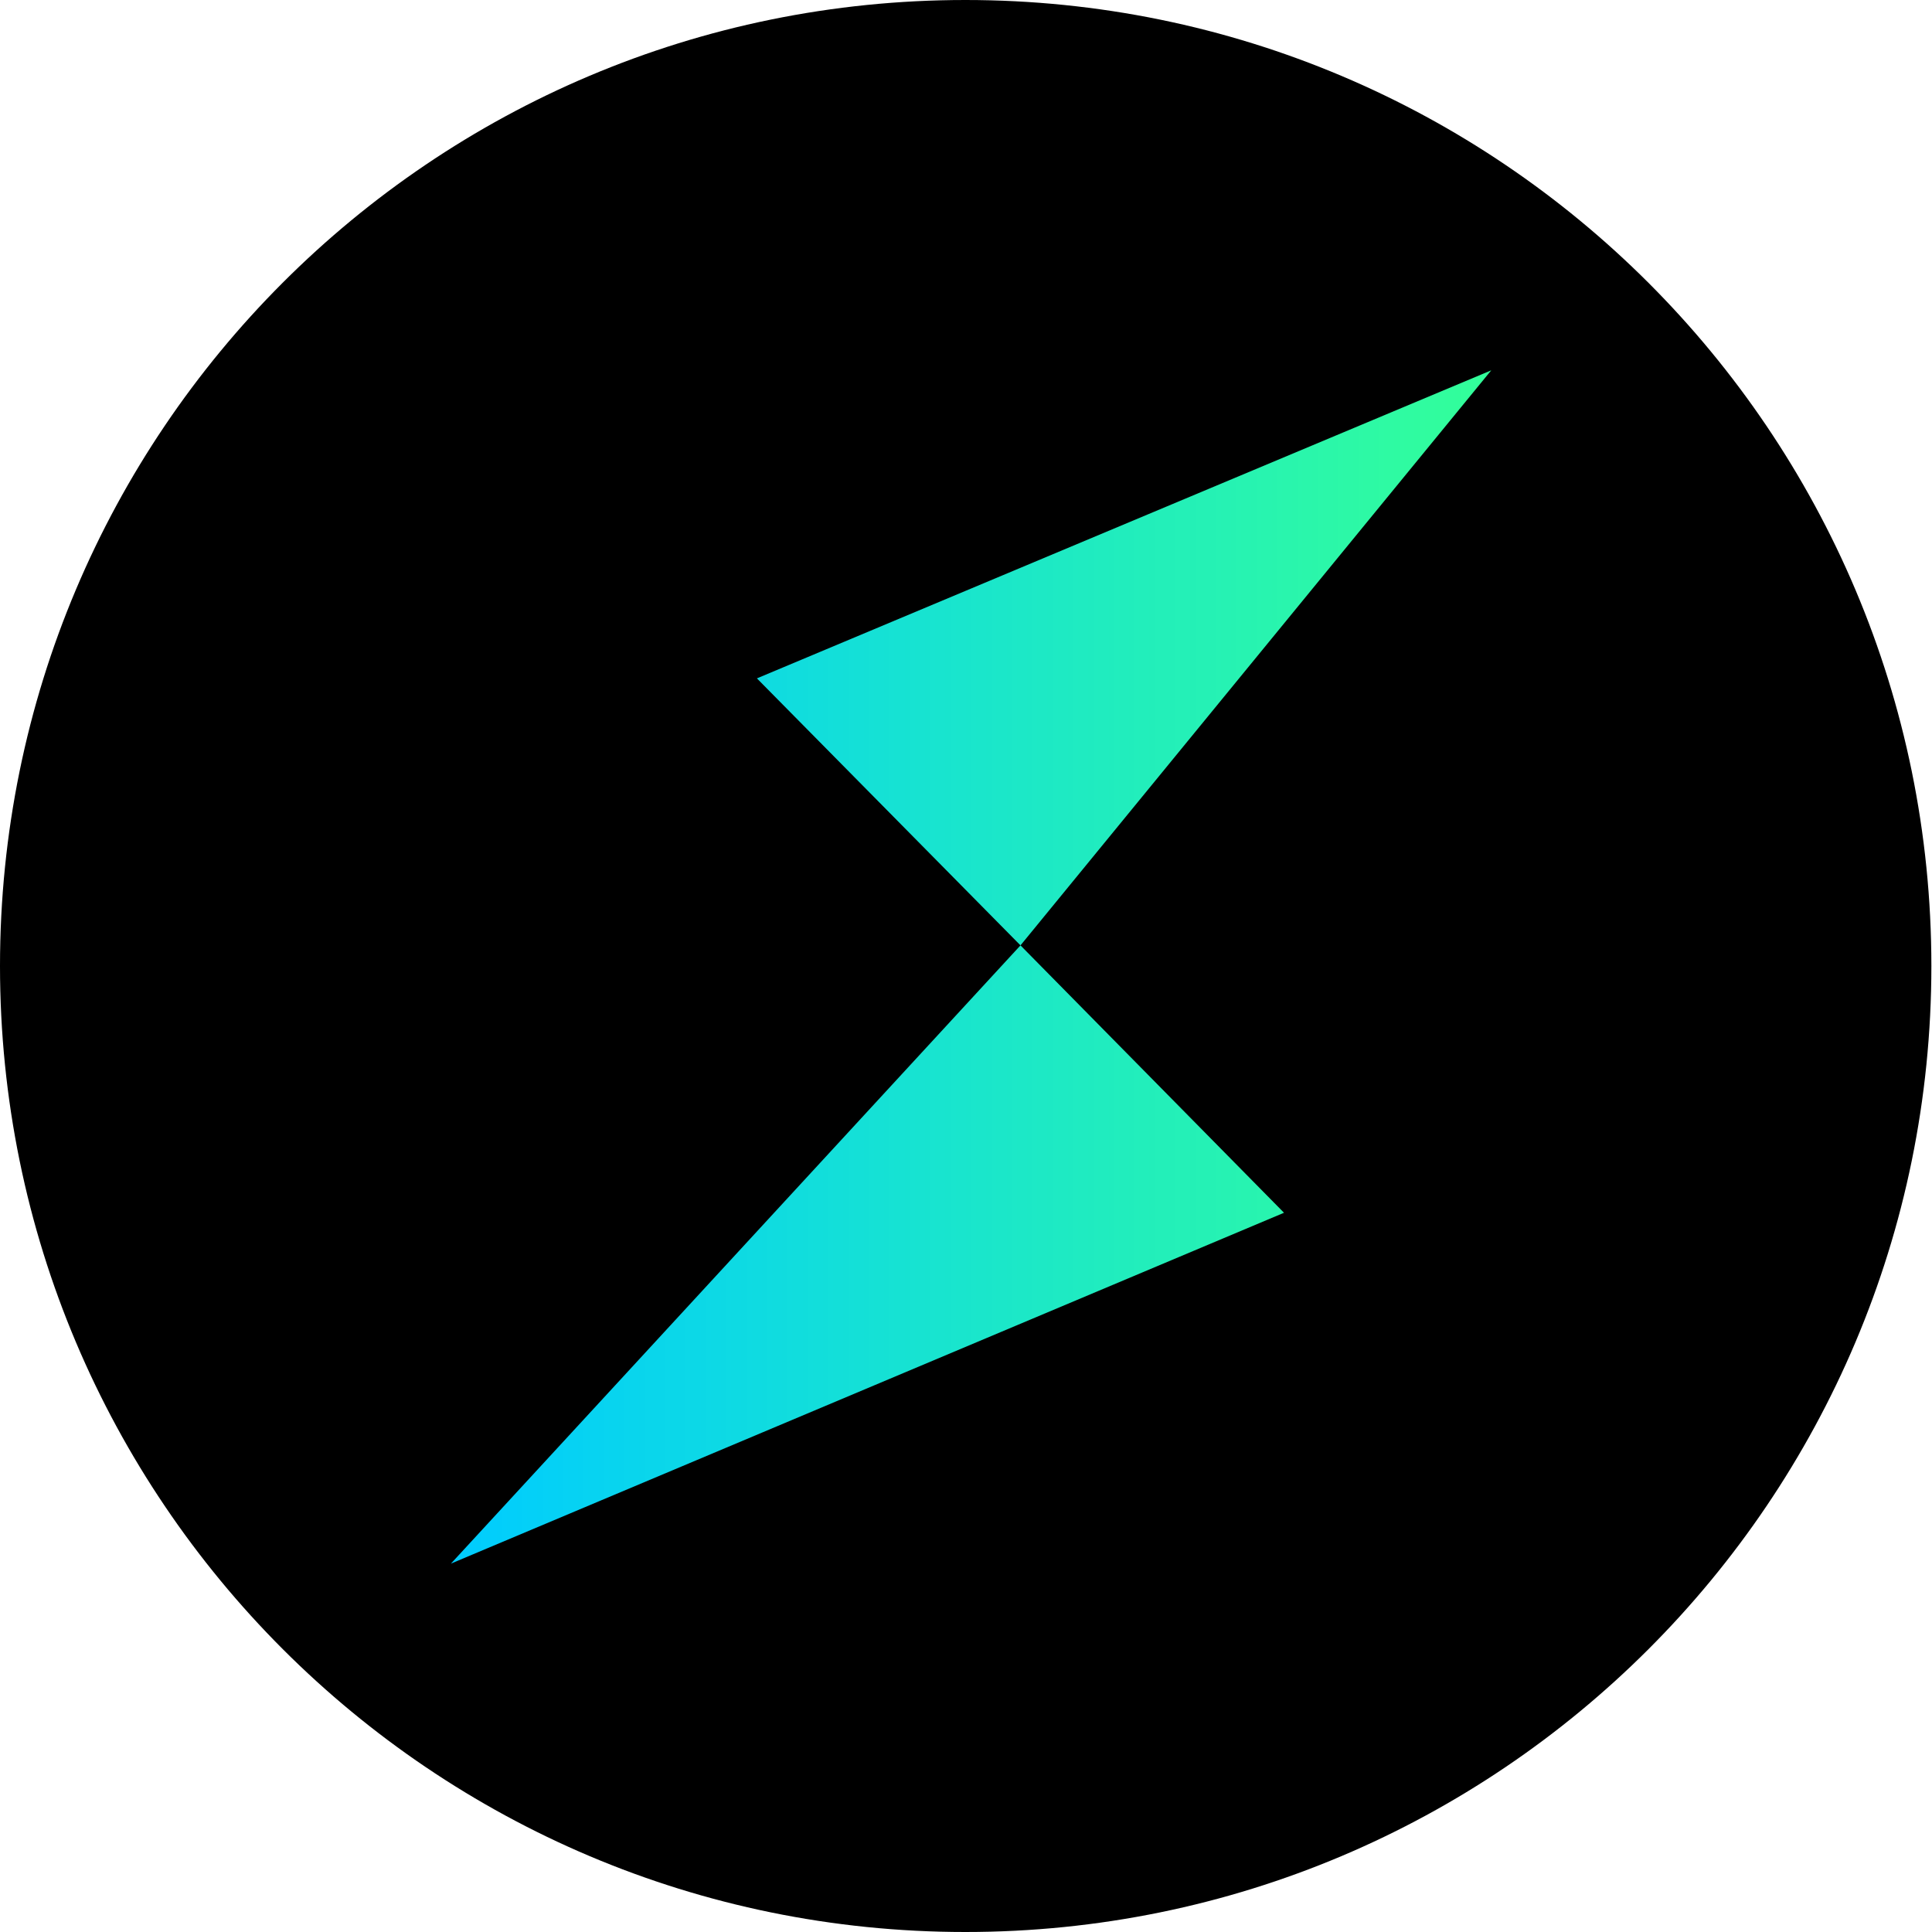
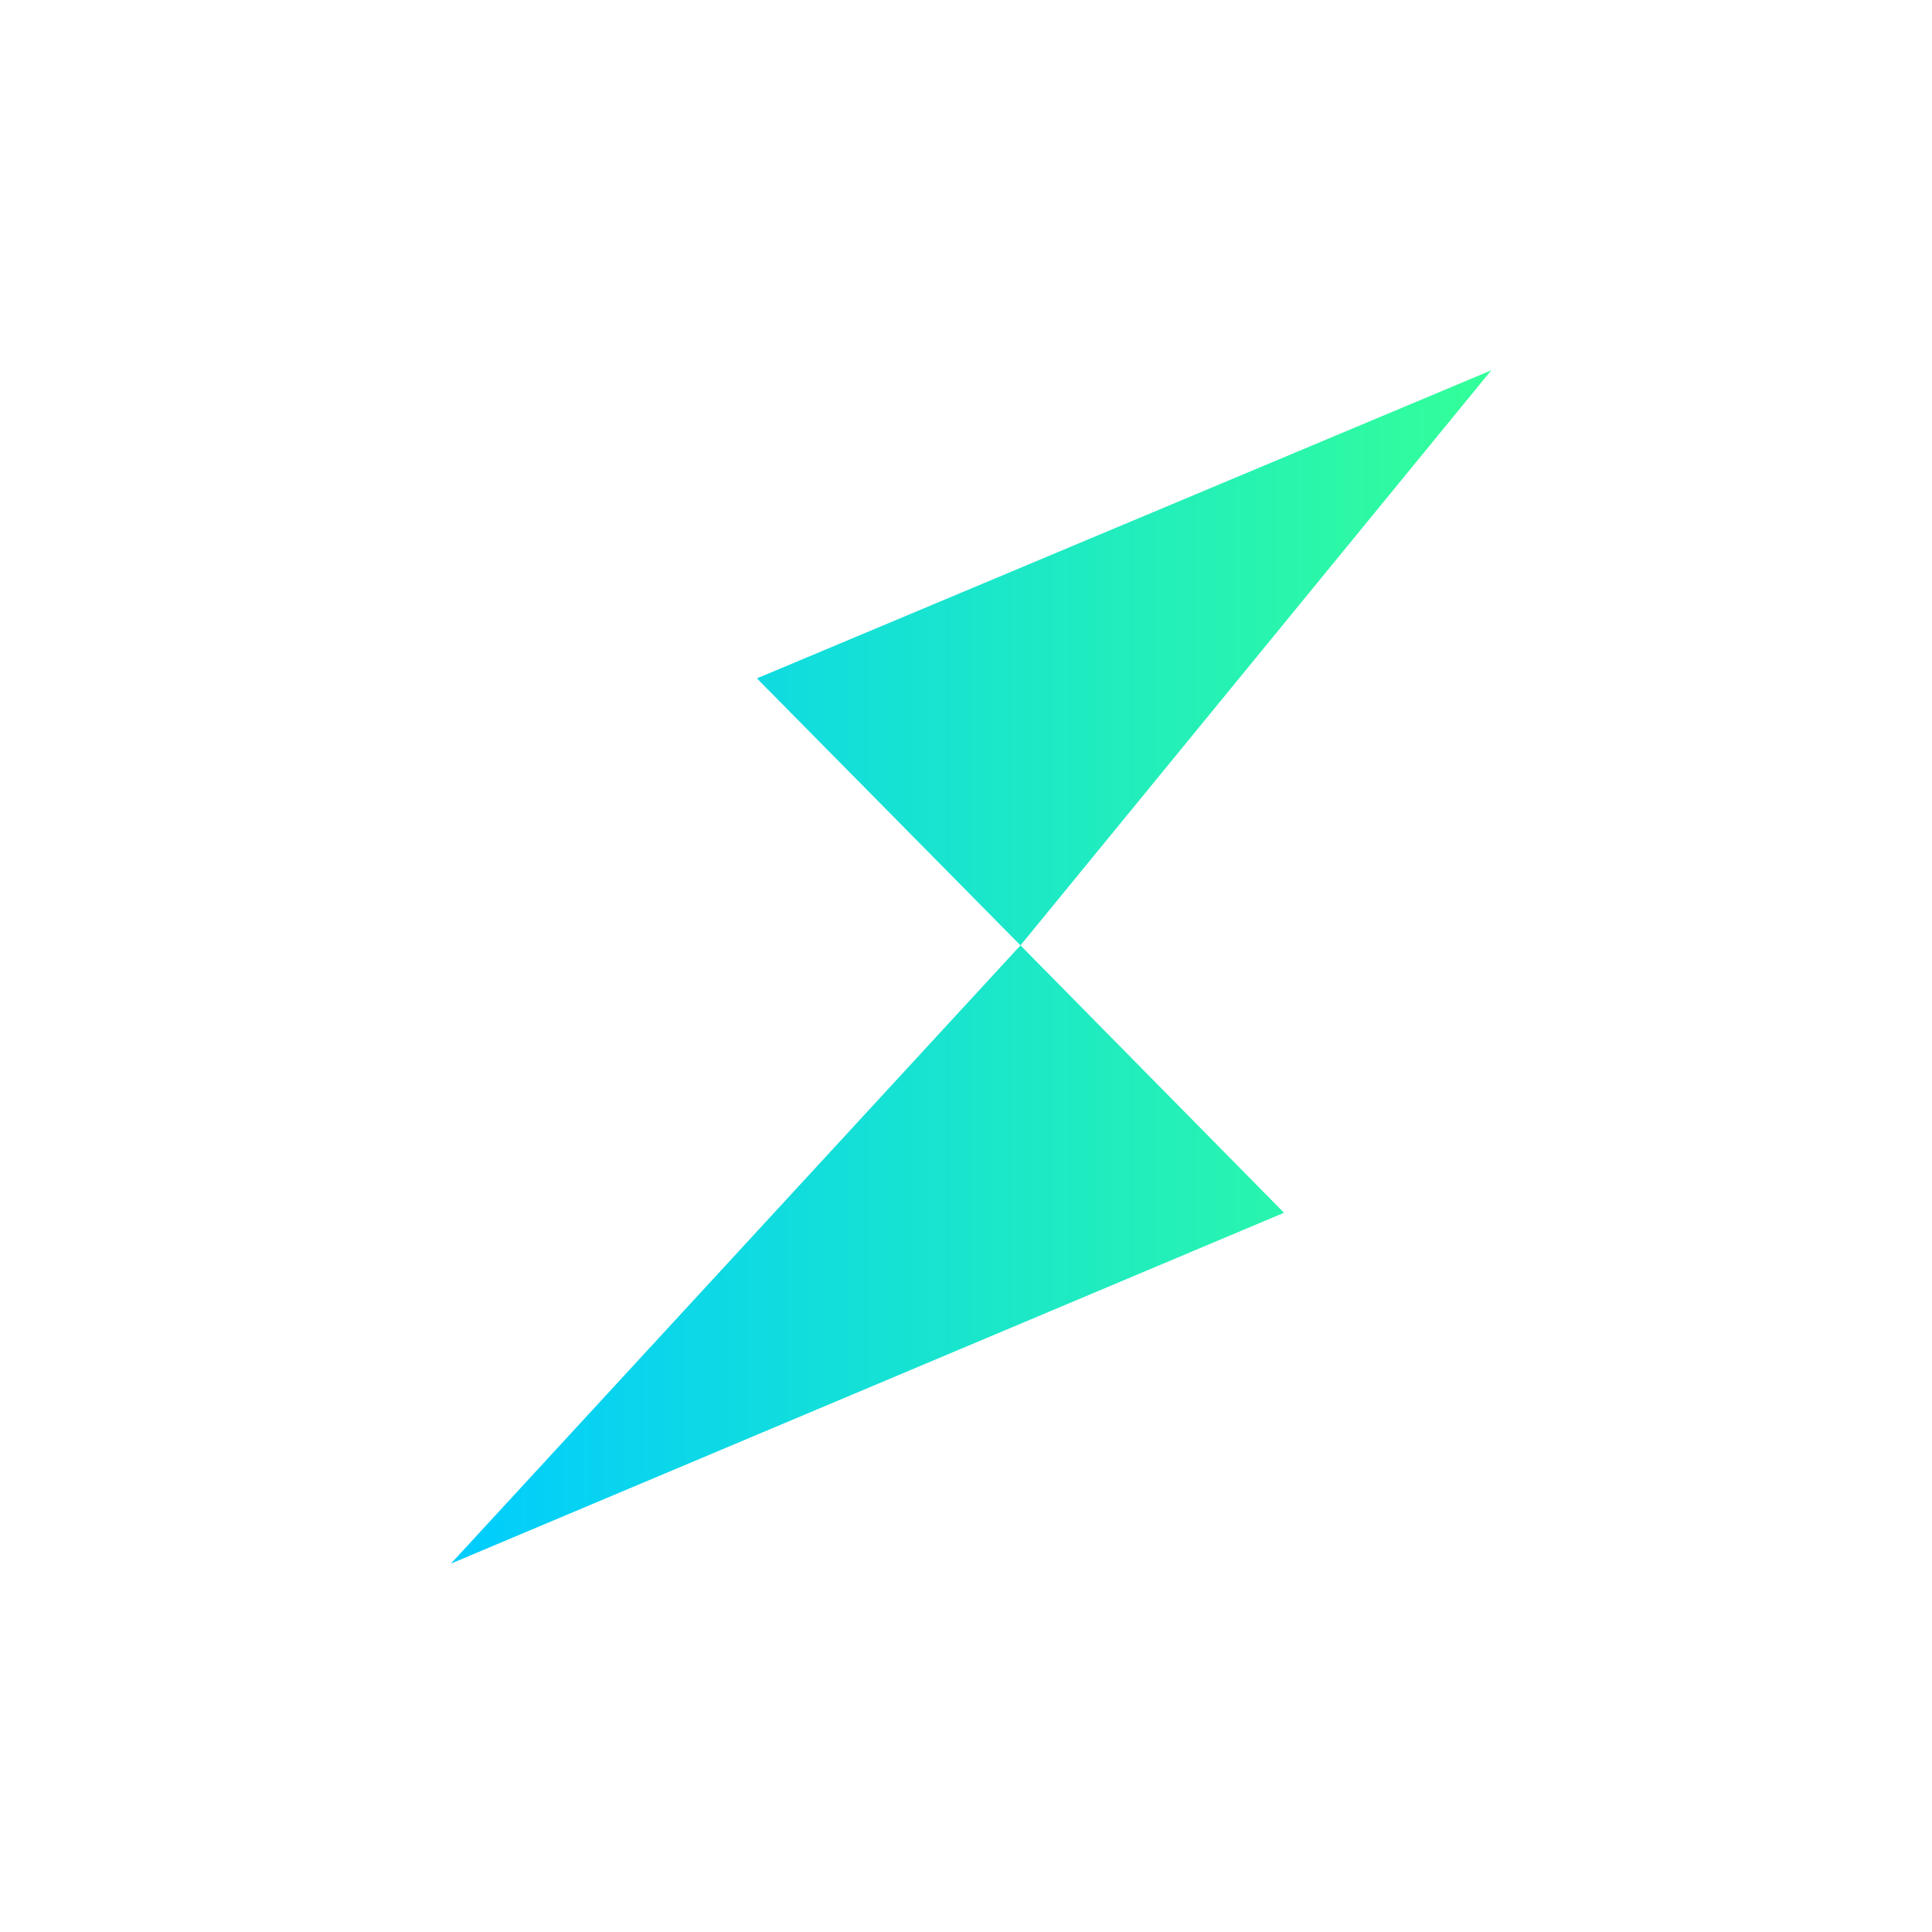
<svg xmlns="http://www.w3.org/2000/svg" width="40" height="40" viewBox="0 0 40 40" fill="none">
-   <path d="M19.987 40C31.037 40 39.987 31.05 39.987 20C39.987 8.95 31.037 0 19.987 0C8.938 0 0 8.95 0 20C0 31.05 8.95 40 19.987 40" fill="black" />
  <path fill-rule="evenodd" clip-rule="evenodd" d="M21.128 19.573L15.671 14.045L30.875 7.667L21.128 19.573ZM26.584 25.109L9.336 32.373L21.128 19.573L26.584 25.109Z" fill="url(#paint0_linear_600_39409)" />
  <defs>
    <linearGradient id="paint0_linear_600_39409" x1="9.328" y1="1248.41" x2="30.875" y2="1248.41" gradientUnits="userSpaceOnUse">
      <stop stop-color="#00CCFF" />
      <stop offset="1" stop-color="#33FF99" />
    </linearGradient>
  </defs>
</svg>